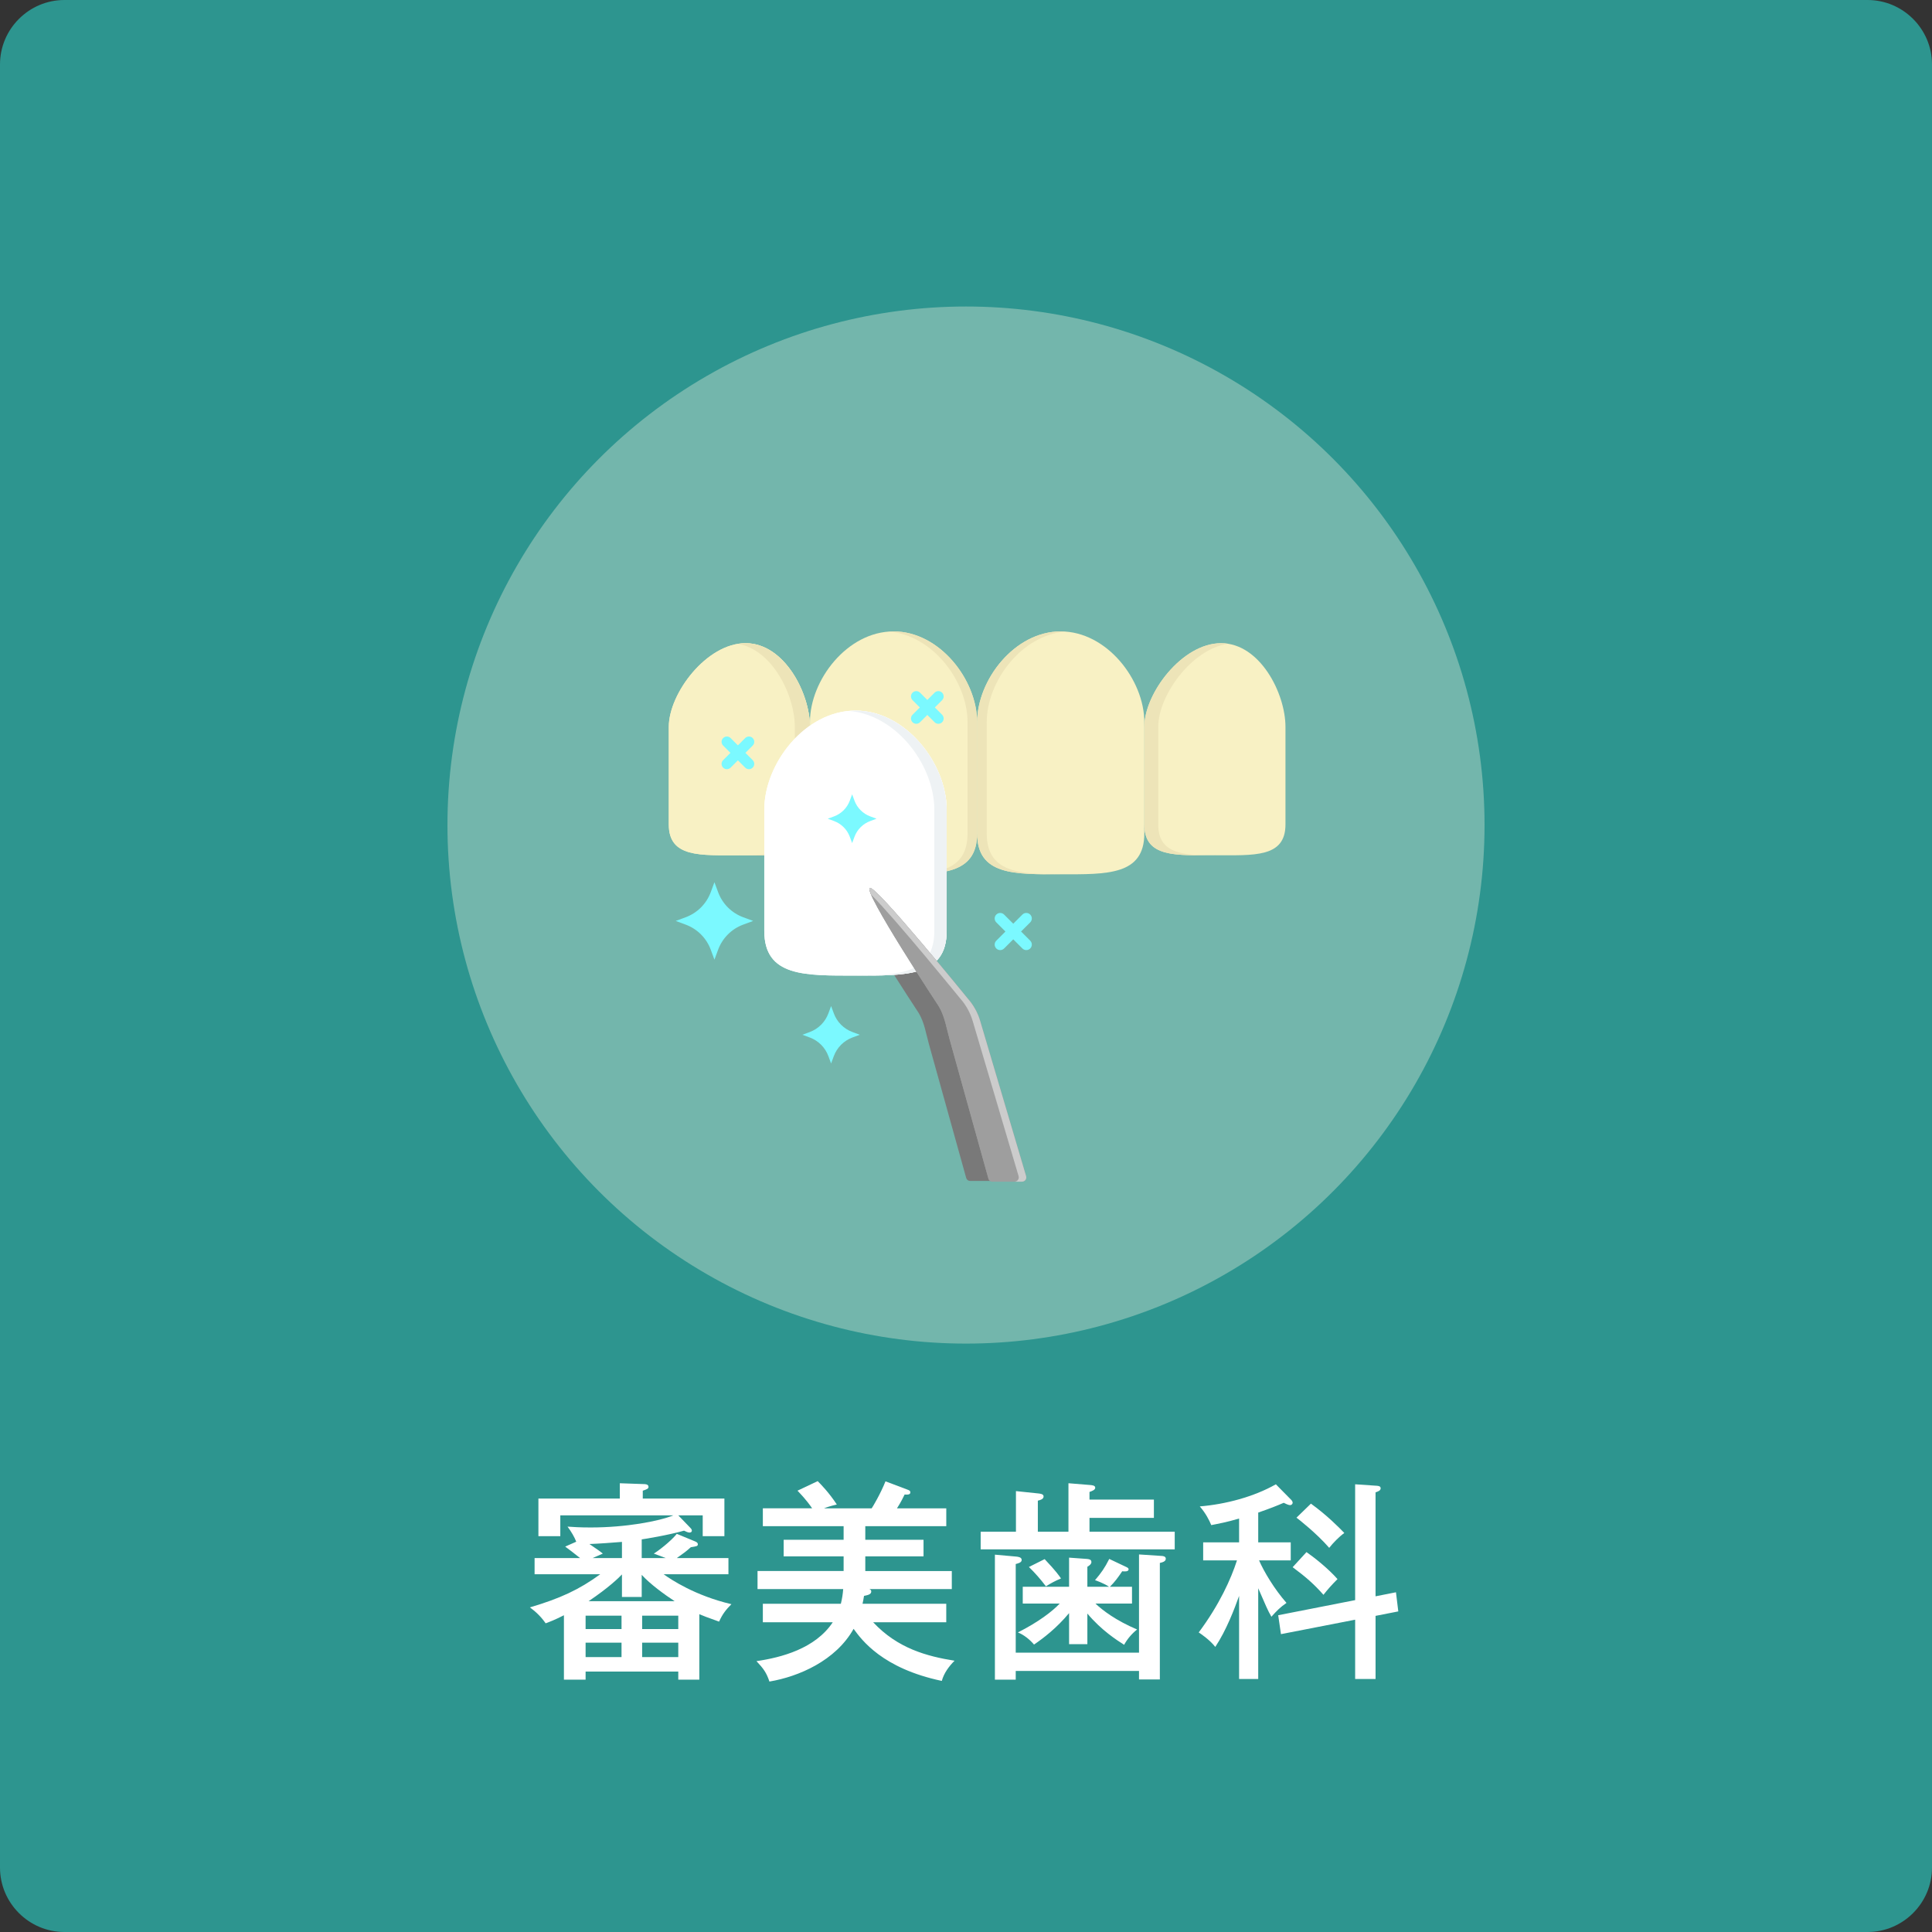
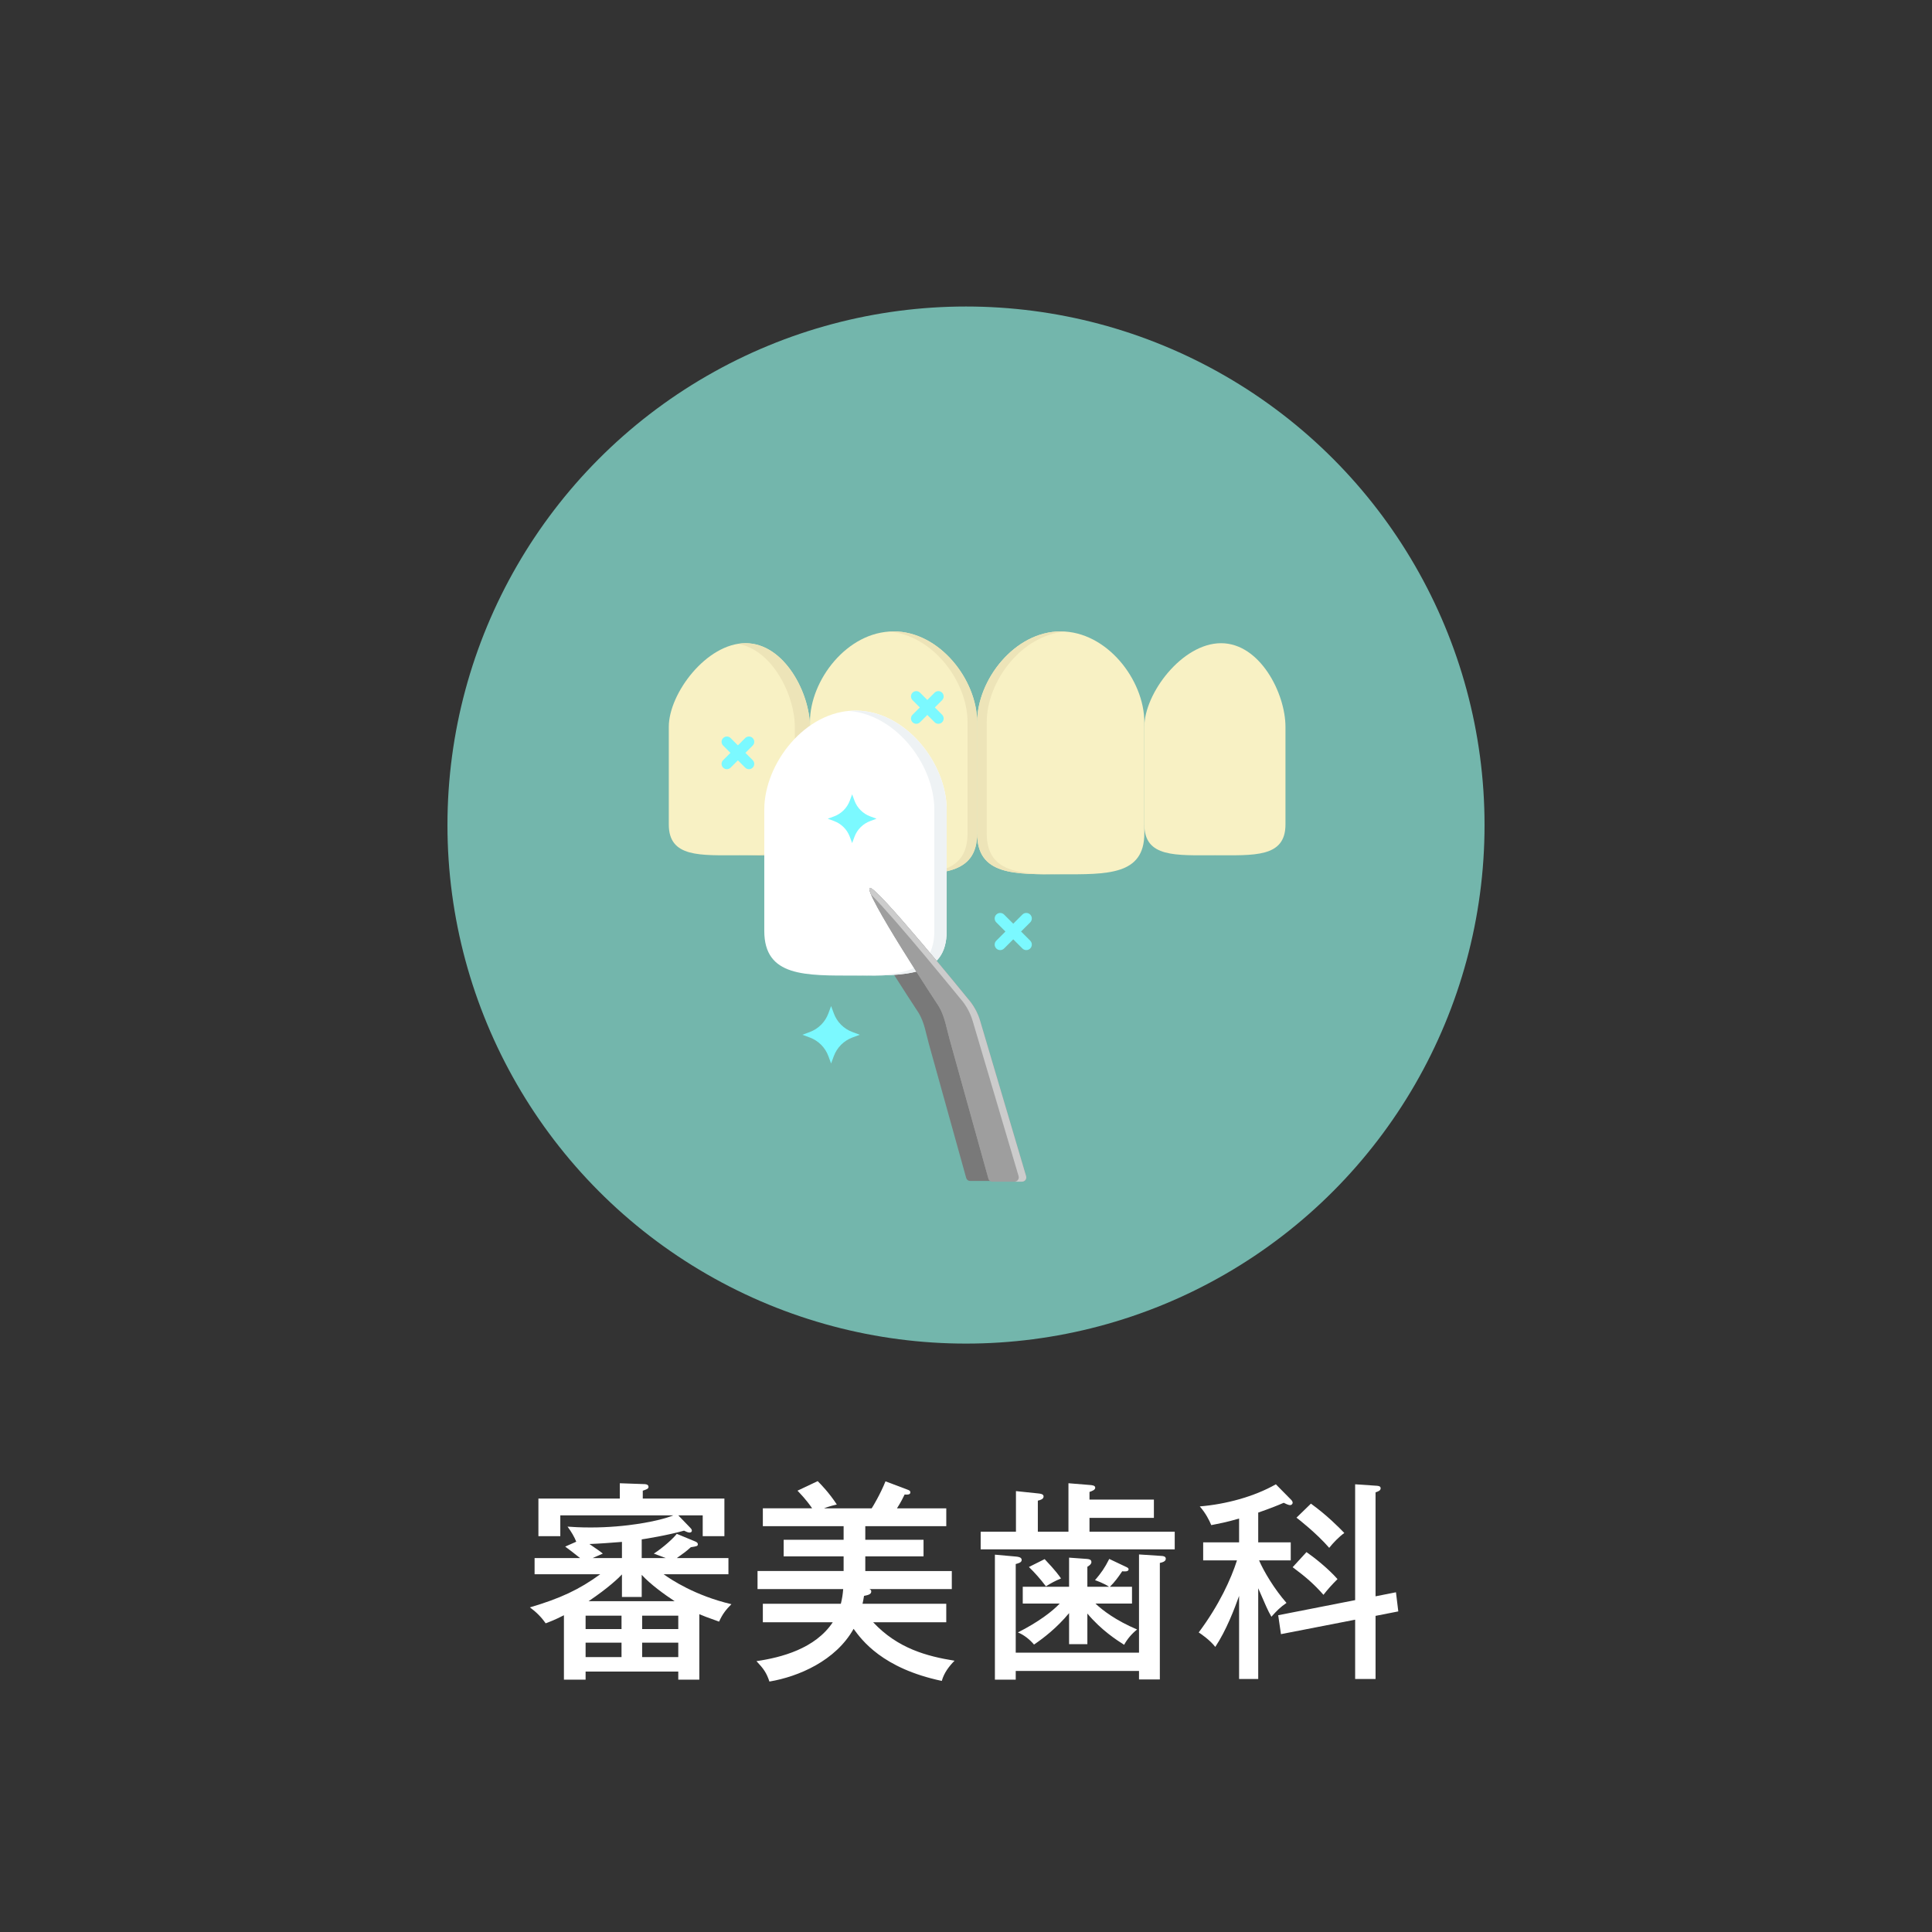
<svg xmlns="http://www.w3.org/2000/svg" version="1.1" id="レイヤー_1" x="0px" y="0px" width="300px" height="300px" viewBox="0 0 300 300" style="enable-background:new 0 0 300 300;" xml:space="preserve">
  <rect x="0" y="0" width="300" height="300" fill="#333333" stroke="none" />
  <style type="text/css">
	.st0{fill:#2D958F;}
	.st1{fill:#73B6AC;}
	.st2{fill:#FFFFFF;}
	.st3{fill:#7BF9FF;}
	.st4{fill:#F8F1C4;}
	.st5{fill:#EDE4B8;}
	.st6{fill:#797979;}
	.st7{fill:#EEF2F4;}
	.st8{fill:#9E9E9E;}
	.st9{fill:#CCCCCC;}
</style>
  <g>
-     <path class="st0" d="M290,300H10c-5.5,0-10-4.5-10-10V10C0,4.5,4.5,0,10,0h280c5.5,0,10,4.5,10,10v280C300,295.5,295.5,300,290,300   z" />
-   </g>
+     </g>
  <g>
    <circle class="st1" cx="150" cy="128.114" r="80.519" />
  </g>
  <g>
    <g>
      <path class="st2" d="M99.645,241.935h3.729l-1.848-0.693c1.485-0.957,3.069-2.409,3.564-3.069l2.872,1.188    c0.231,0.1,0.396,0.231,0.396,0.397c0,0.33-0.099,0.33-1.089,0.495c-0.825,0.726-0.924,0.792-2.178,1.684h8.02    v2.508h-10.066c1.188,0.858,4.918,3.334,10.529,4.653c-0.825,0.825-1.386,1.519-1.915,2.707    c-1.782-0.627-2.542-0.924-3.069-1.155v10.165h-3.268v-1.254H90.932v1.254h-3.366v-10    c-1.419,0.726-2.146,0.99-2.838,1.254c-0.66-0.957-1.453-1.749-2.442-2.476    c4.686-1.386,7.624-2.739,10.924-5.148H83.011v-2.508h7.063c-0.99-0.793-1.716-1.353-2.311-1.782l1.716-0.76    c-0.264-0.693-0.759-1.551-1.353-2.343c0.858,0.065,1.947,0.132,3.597,0.132c5.446,0,10.562-0.957,12.839-1.882    H87.004v3.234h-3.4v-5.842h12.641v-2.376l3.763,0.132c0.132,0,0.693,0,0.693,0.43    c0,0.297-0.297,0.396-0.891,0.594v1.221h12.674v5.842h-3.367v-3.234h-3.795l1.881,1.947    c0.066,0.066,0.231,0.231,0.231,0.43c0,0.132-0.099,0.297-0.363,0.297c-0.231,0-0.594-0.165-0.858-0.297    c-2.409,0.692-6.238,1.32-6.568,1.353V241.935z M90.932,252.958h5.578v-2.079h-5.578V252.958z M90.932,257.315    h5.578v-2.244h-5.578V257.315z M104.761,248.634c-1.518-0.99-3.795-2.64-5.116-4.093v3.433h-3.069v-3.498    c-0.495,0.528-2.046,2.046-5.182,4.158H104.761z M96.576,239.426c-1.684,0.132-3.367,0.264-5.05,0.33    c1.386,0.957,1.551,1.056,2.079,1.485l-1.584,0.693h4.555V239.426z M105.322,250.879h-5.611v2.079h5.611V250.879z     M105.322,255.07h-5.611v2.244h5.611V255.07z" />
      <path class="st2" d="M146.935,249.03v2.871H135.582c3.795,4.06,8.317,5.281,12.641,5.974    c-0.858,0.858-1.65,1.915-1.98,3.136c-9.241-1.947-12.443-6.37-13.697-8.086    c-2.772,4.95-8.548,7.426-13.07,8.185c-0.462-1.387-0.924-2.014-2.013-3.169    c3.862-0.561,9.143-1.947,11.849-6.04h-10.858v-2.871h12.113c0.198-0.792,0.297-1.452,0.363-2.277h-13.301v-2.806    h13.367v-2.277h-9.308v-2.574h9.308v-2.112h-12.542v-2.772h7.657c-0.957-1.386-1.782-2.211-2.277-2.739    l3.135-1.485c0.528,0.528,1.782,1.815,2.971,3.631c-1.089,0.264-1.485,0.396-1.98,0.594h7.393    c0.165-0.231,1.353-2.211,2.146-4.191l3.498,1.32c0.231,0.099,0.363,0.165,0.363,0.396    c0,0.363-0.429,0.363-0.891,0.33c-0.198,0.397-0.528,1.122-1.188,2.146h7.657v2.772h-12.575v2.112h9.043v2.574    h-9.043v2.277h13.433v2.806h-12.806c0.198,0.065,0.297,0.198,0.297,0.363c0,0.462-0.495,0.56-1.122,0.692    c-0.099,0.561-0.132,0.825-0.231,1.222H146.935z" />
      <path class="st2" d="M179.176,232.857v2.839h-10v2.146h13.234v2.739h-30.133v-2.739h5.479v-6.304l3.466,0.362    c0.264,0.033,0.825,0.066,0.825,0.462c0,0.43-0.495,0.561-0.892,0.66v4.819h4.753v-7.525l3.234,0.264    c0.429,0.033,0.924,0.066,0.924,0.43c0,0.33-0.429,0.495-0.891,0.66v1.188H179.176z M176.865,256.621v-15.248    l3.499,0.231c0.132,0,0.66,0.032,0.66,0.429c0,0.429-0.495,0.56-0.924,0.66v18.087h-3.235V259.46h-19.143    v1.353h-3.234v-19.406l3.301,0.297c0.33,0.033,0.858,0.099,0.858,0.528c0,0.396-0.528,0.527-0.925,0.627v13.763    H176.865z M168.846,255.301h-2.839v-4.818c-1.947,2.344-3.993,3.894-5.445,4.885    c-0.627-0.759-1.617-1.552-2.509-1.882c3.202-1.617,5.347-3.267,6.502-4.488h-5.742v-2.607h7.194v-4.521    l2.739,0.198c0.33,0.033,0.727,0.065,0.727,0.495c0,0.264-0.231,0.495-0.627,0.726v3.103h3.366    c-0.759-0.528-2.046-0.99-2.178-1.023c0.957-1.122,1.518-1.914,2.211-3.3l2.574,1.221    c0.231,0.1,0.429,0.198,0.429,0.397c0,0.396-0.692,0.33-0.989,0.297c-0.693,1.023-1.155,1.65-1.915,2.409    h3.433v2.607h-5.677c1.122,1.057,3.136,2.607,6.469,4.026c-0.759,0.595-1.518,1.452-2.013,2.377    c-1.09-0.693-3.532-2.245-5.71-4.852V255.301z M162.212,242.1c1.782,1.881,2.244,2.574,2.541,3.003    c-0.957,0.397-1.485,0.693-2.344,1.222c-0.792-1.057-1.716-2.112-2.64-3.004L162.212,242.1z" />
      <path class="st2" d="M195.377,260.714h-2.971v-12.905c-0.693,1.947-1.98,5.347-3.696,7.922    c-0.858-1.09-2.212-2.014-2.574-2.245c3.201-4.29,5.017-8.316,5.94-11.188h-5.248v-2.805h5.578v-3.697    c-1.849,0.561-3.333,0.825-4.323,1.023c-0.297-0.727-0.858-1.849-1.782-2.904    c3.993-0.33,8.383-1.485,11.815-3.433l2.376,2.409c0.133,0.132,0.231,0.297,0.231,0.462    c0,0.1-0.099,0.363-0.429,0.363c-0.198,0-0.727-0.231-0.958-0.363c-0.989,0.43-2.144,0.892-3.96,1.519v4.621    h5.05v2.805h-4.918c0.759,1.75,2.376,4.456,4.258,6.602c-0.957,0.66-1.452,1.155-2.344,2.144    c-0.56-0.957-0.924-1.848-2.046-4.422V260.714z M216.764,247.248l0.363,2.971l-3.531,0.692v9.803h-3.169v-9.208    l-11.519,2.244l-0.429-2.938l11.947-2.344v-17.987l3.399,0.231c0.265,0.032,0.561,0.065,0.561,0.396    c0,0.363-0.43,0.495-0.792,0.627v16.14L216.764,247.248z M202.869,241.01c1.287,0.892,3.399,2.574,4.818,4.191    c-0.825,0.825-1.519,1.585-2.179,2.442c-1.452-1.649-2.739-2.772-4.785-4.29L202.869,241.01z M203.561,233.485    c2.509,1.815,4.357,3.696,5.183,4.555c-0.825,0.594-1.75,1.551-2.344,2.31c-1.914-2.211-4.72-4.422-5.083-4.686    L203.561,233.485z" />
    </g>
  </g>
  <g>
-     <path class="st3" d="M110.937,136.989l0.573,1.549c0.667,1.803,2.088,3.224,3.891,3.891l1.549,0.573l-1.549,0.573   c-1.803,0.667-3.224,2.088-3.891,3.891l-0.573,1.549l-0.573-1.549c-0.667-1.803-2.088-3.224-3.891-3.891   l-1.549-0.573l1.549-0.573c1.803-0.667,3.224-2.088,3.891-3.891L110.937,136.989z" />
    <g>
      <g>
        <path class="st4" d="M188.649,132.804L188.649,132.804c-6.052,0-10.958,0.399-10.958-4.776v-15.17     c0-5.175,5.864-12.982,11.916-12.982l0,0c6.052,0,10,7.807,10,12.982v15.17     C199.608,133.204,194.701,132.804,188.649,132.804z" />
-         <path class="st5" d="M187.532,132.804c-5.522,0.025-9.838,0.082-9.838-4.776V112.857     c0-5.178,5.859-12.981,11.914-12.981c0.361,0,0.722,0.025,1.067,0.082c-5.645,0.845-10.823,8.033-10.823,12.899     v15.172C179.852,132.23,183.077,132.755,187.532,132.804z" />
      </g>
      <g>
-         <path class="st4" d="M114.808,132.804L114.808,132.804c-6.052,0-10.958,0.399-10.958-4.776v-15.17     c0-5.175,5.864-12.982,11.916-12.982l0,0c6.052,0,10,7.807,10,12.982v15.17     C125.766,133.204,120.86,132.804,114.808,132.804z" />
-       </g>
+         </g>
      <g>
        <path class="st4" d="M114.808,132.804L114.808,132.804c-6.052,0-10.958,0.399-10.958-4.776v-15.17     c0-5.175,5.864-12.982,11.916-12.982l0,0c6.052,0,10,7.807,10,12.982v15.17     C125.766,133.204,120.86,132.804,114.808,132.804z" />
      </g>
      <g>
        <path class="st5" d="M125.765,112.859v15.173c0,4.923-4.441,4.798-10.08,4.771c4.485-0.045,7.734-0.555,7.734-4.771     v-15.173c0-2.587-0.985-5.837-2.73-8.432c-1.513-2.256-3.598-4.028-6.105-4.449     c0.394-0.063,0.788-0.099,1.181-0.099c3.026,0,5.524,1.952,7.269,4.547     C124.78,107.023,125.765,110.272,125.765,112.859z" />
      </g>
      <path class="st4" d="M164.71,135.762L164.71,135.762c-7.169,0-12.981,0.189-12.981-6.363v-17.257    c0-6.552,5.812-14.098,12.981-14.098l0,0c7.169,0,12.981,7.545,12.981,14.098v17.257    C177.691,135.951,171.879,135.762,164.71,135.762z" />
      <path class="st5" d="M164.713,135.758c-7.171,0-12.981,0.189-12.981-6.359v-17.256c0-6.556,5.809-14.097,12.981-14.097    c0.255,0,0.5,0.008,0.747,0.033c-6.827,0.492-12.242,7.738-12.242,14.064v17.256    C153.217,135.488,158.239,135.75,164.713,135.758z" />
      <g>
        <path class="st4" d="M138.747,135.762L138.747,135.762c7.169,0,12.981,0.189,12.981-6.363v-17.257     c0-6.552-5.812-14.098-12.981-14.098l0,0c-7.169,0-12.981,7.545-12.981,14.098v17.257     C125.766,135.951,131.578,135.762,138.747,135.762z" />
        <path class="st5" d="M138.747,135.758c7.172,0,12.981,0.189,12.981-6.359v-17.256     c0-6.556-5.809-14.097-12.981-14.097c-0.254,0-0.5,0.008-0.747,0.033c6.827,0.492,12.242,7.738,12.242,14.064     v17.256C150.243,135.488,145.222,135.75,138.747,135.758z" />
      </g>
    </g>
    <path class="st3" d="M159.97,146.066l-1.42-1.42l1.42-1.42c0.335-0.335,0.335-0.878,0-1.213   c-0.335-0.335-0.878-0.335-1.213,0l-1.42,1.42l-1.42-1.419c-0.335-0.335-0.878-0.335-1.213,0   c-0.335,0.335-0.335,0.878,0,1.213l1.42,1.42l-1.42,1.42c-0.335,0.335-0.335,0.878,0,1.213   s0.878,0.335,1.213,0l1.42-1.42l1.42,1.42c0.335,0.335,0.878,0.335,1.213,0   C160.305,146.945,160.305,146.401,159.97,146.066z" />
    <path class="st3" d="M116.879,118.036l-1.133-1.133l1.133-1.133c0.321-0.321,0.321-0.841,0-1.163   c-0.321-0.321-0.842-0.321-1.163,0l-1.133,1.133l-1.133-1.133c-0.321-0.321-0.842-0.321-1.163,0   c-0.321,0.321-0.321,0.841,0,1.163l1.133,1.133l-1.133,1.133c-0.321,0.321-0.321,0.841,0,1.163   c0.321,0.321,0.842,0.321,1.163,0l1.133-1.133l1.133,1.133c0.321,0.321,0.842,0.321,1.163,0   S117.201,118.358,116.879,118.036z" />
    <path class="st6" d="M155.035,183.378c0.424,0,0.728-0.408,0.608-0.814l-6.846-23.127   c-0.357-1.206-0.974-2.32-1.807-3.262c0,0-13.634-16.787-14.589-16.504c-1.147,0.339,10.273,17.656,10.273,17.656   c0.884,1.519,1.098,3.105,1.569,4.798l5.788,20.789c0.076,0.274,0.326,0.464,0.611,0.464H155.035z" />
    <g>
      <path class="st2" d="M132.839,151.488L132.839,151.488c-7.821,0-14.162,0.206-14.162-6.942v-18.827    c0-7.148,6.34-15.38,14.162-15.38h0c7.821,0,14.162,8.231,14.162,15.38v18.827    C147.001,151.694,140.66,151.488,132.839,151.488z" />
    </g>
    <g>
-       <path class="st2" d="M132.839,151.488L132.839,151.488c-7.821,0-14.162,0.206-14.162-6.942v-18.827    c0-7.148,6.34-15.38,14.162-15.38h0c7.821,0,14.162,8.231,14.162,15.38v18.827    C147.001,151.694,140.66,151.488,132.839,151.488z" />
-     </g>
+       </g>
    <g>
      <path class="st7" d="M146.998,125.723v18.825c0,7.143-6.338,6.938-14.161,6.938    c6.92-0.018,12.245-0.385,12.245-6.938V125.723c0-3.572-1.584-7.421-4.144-10.375    c-2.354-2.703-5.532-4.655-9.059-4.95c0.313-0.036,0.635-0.054,0.958-0.054c3.912,0,7.448,2.059,10.017,5.004    C145.413,118.302,146.998,122.151,146.998,125.723z" />
    </g>
    <path class="st3" d="M132.32,123.343l0.361,0.976c0.42,1.135,1.315,2.03,2.45,2.45l0.975,0.361l-0.975,0.361   c-1.135,0.42-2.03,1.315-2.45,2.45l-0.361,0.975l-0.361-0.975c-0.42-1.135-1.315-2.03-2.45-2.45l-0.975-0.361   l0.975-0.361c1.135-0.42,2.03-1.315,2.45-2.45L132.32,123.343z" />
    <path class="st3" d="M129.053,156.219l0.425,1.148c0.494,1.337,1.548,2.39,2.885,2.885l1.148,0.425l-1.148,0.425   c-1.337,0.495-2.39,1.548-2.885,2.885l-0.425,1.148l-0.425-1.148c-0.494-1.336-1.548-2.39-2.885-2.885   l-1.149-0.425l1.149-0.425c1.336-0.495,2.39-1.548,2.885-2.885L129.053,156.219z" />
    <path class="st8" d="M158.699,183.484c0.442,0,0.76-0.425,0.634-0.849l-7.144-24.133   c-0.373-1.259-1.016-2.421-1.886-3.404c0,0-14.227-17.517-15.224-17.222c-1.196,0.354,10.72,18.424,10.72,18.424   c0.922,1.585,1.145,3.24,1.637,5.007l6.04,21.694c0.08,0.286,0.34,0.484,0.637,0.484H158.699z" />
    <path class="st8" d="M158.699,183.484c0.442,0,0.76-0.425,0.634-0.849l-7.144-24.133   c-0.373-1.259-1.016-2.421-1.886-3.404c0,0-14.227-17.517-15.224-17.222c-1.196,0.354,10.72,18.424,10.72,18.424   c0.922,1.585,1.145,3.24,1.637,5.007l6.04,21.694c0.08,0.286,0.34,0.484,0.637,0.484H158.699z" />
    <path class="st9" d="M158.697,183.488h-1.163c0.439,0,0.761-0.43,0.636-0.85l-7.143-24.134   c-0.376-1.262-1.021-2.426-1.889-3.411c0,0-10.088-12.416-13.866-16.167c-0.268-0.627-0.349-1.012-0.188-1.056   c0.994-0.286,15.218,17.223,15.218,17.223c0.869,0.985,1.513,2.148,1.889,3.411l7.143,24.134   C159.458,183.058,159.145,183.488,158.697,183.488z" />
    <path class="st3" d="M146.29,110.985l-1.133-1.133l1.133-1.133c0.321-0.321,0.321-0.841,0-1.163   c-0.321-0.321-0.842-0.321-1.163,0l-1.133,1.133l-1.133-1.133c-0.321-0.321-0.842-0.321-1.163,0   c-0.321,0.321-0.321,0.841,0,1.163l1.133,1.133l-1.133,1.133c-0.321,0.321-0.321,0.841,0,1.163s0.842,0.321,1.163,0   l1.133-1.133l1.133,1.133c0.321,0.321,0.842,0.321,1.163,0S146.611,111.306,146.29,110.985z" />
  </g>
</svg>